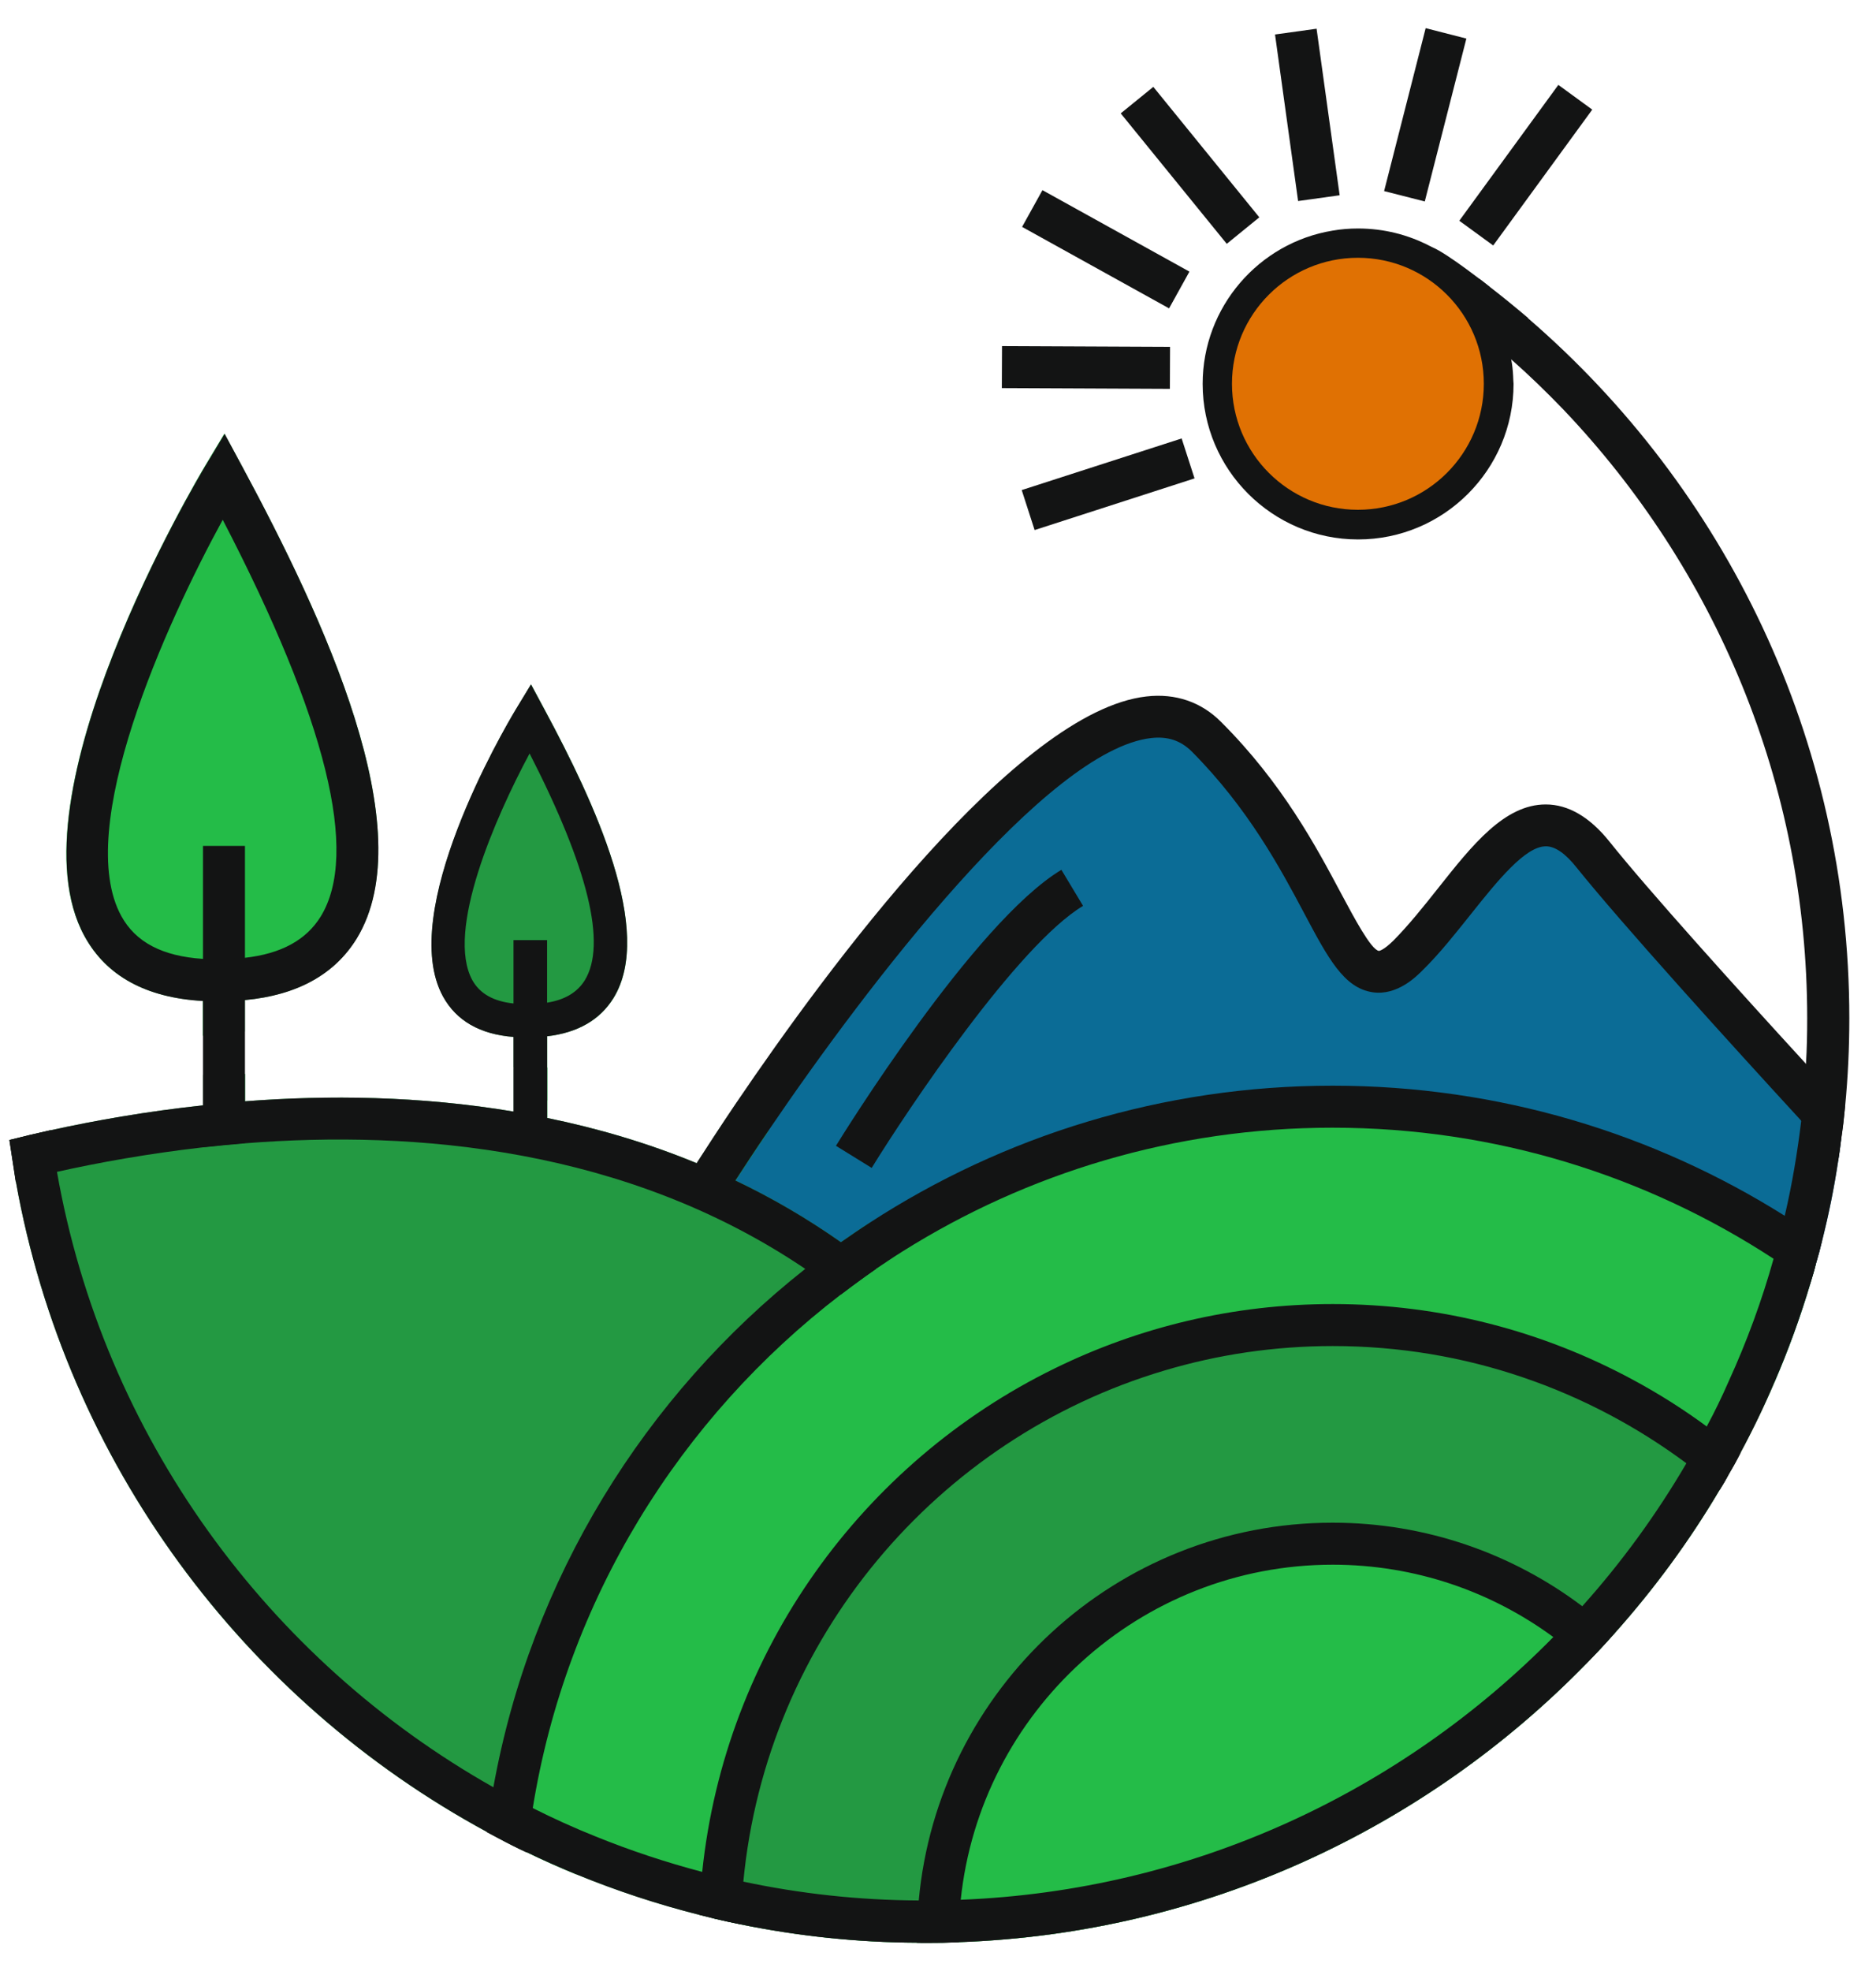
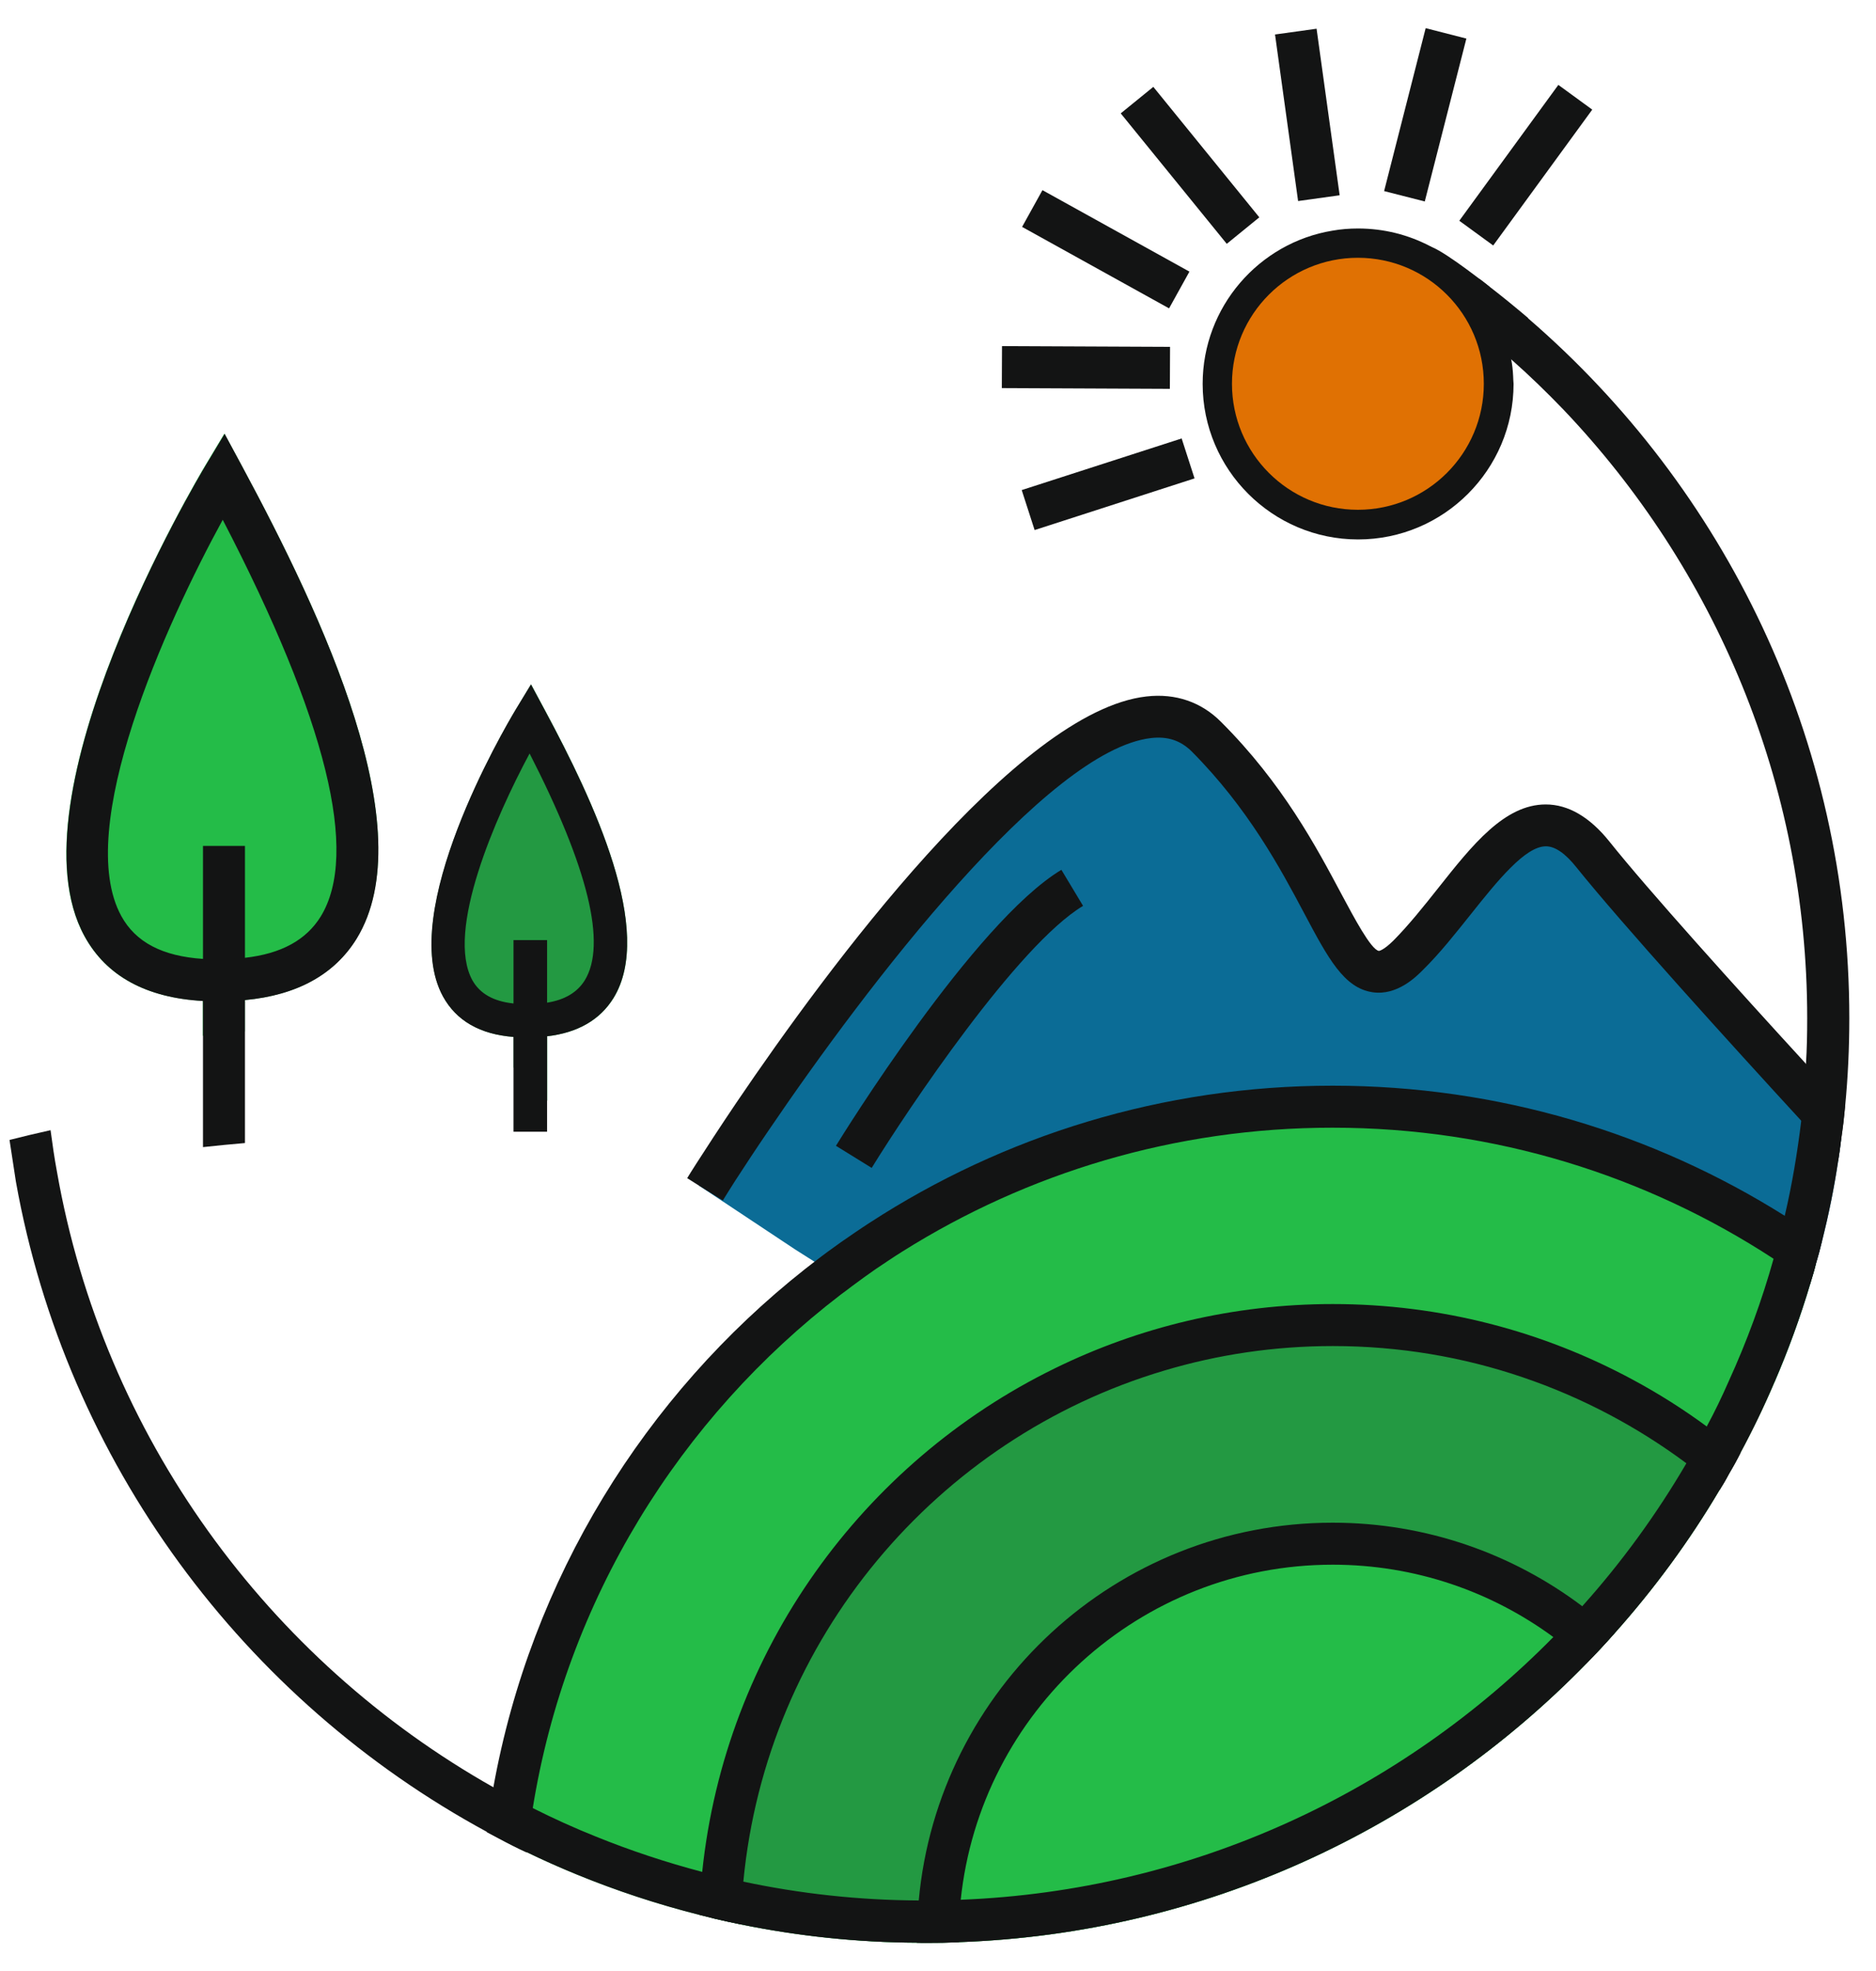
<svg xmlns="http://www.w3.org/2000/svg" width="40" height="42" viewBox="0 0 40 42" fill="none">
  <path d="M7.599 20.001C7.129 20.763 6.332 21.205 5.22 21.309V21.978L4.325 22.071V21.326C3.119 21.262 2.267 20.8 1.799 19.946C0.174 16.981 4.21 10.199 4.38 9.913L4.784 9.24L5.157 9.93C6.892 13.144 9.023 17.688 7.599 20.001Z" fill="#24BC48" />
  <path d="M13.083 21.267C12.797 21.729 12.323 22.006 11.668 22.081V23.453L11.134 23.508V22.763C11.073 22.76 11.013 22.757 10.952 22.748V22.096C10.239 22.041 9.734 21.752 9.448 21.233C8.466 19.437 10.738 15.559 10.998 15.12L11.324 14.584L11.622 15.138C12.667 17.084 13.96 19.838 13.083 21.267Z" fill="#239942" />
  <path d="M39.257 24.277C39.239 24.43 39.216 24.586 39.193 24.739C39.106 25.311 38.994 25.88 38.852 26.434C38.812 26.602 38.769 26.766 38.719 26.928C38.685 27.072 38.642 27.211 38.598 27.355C38.385 28.071 38.128 28.77 37.836 29.451L36.866 29.434L34.799 29.393L32.466 29.35L24.818 29.206L22.482 29.16L20.891 29.131L18.169 27.401L17.363 26.884L16.95 26.622L14.9 25.262L15.169 24.921L18.382 20.891L20.172 18.385L23.039 15.879L24.829 15.163L25.545 15.521L27.693 18.027L28.767 19.817L29.483 20.891L30.558 19.459L31.989 18.027L33.064 17.669L34.138 18.027L35.57 20.175L37.36 21.965L38.457 23.304L39.257 24.277Z" fill="#0B6C96" />
-   <path d="M19.244 26.669L12.705 39.142L12.286 39.942C11.928 39.794 11.576 39.641 11.232 39.471C11.033 39.379 10.831 39.278 10.637 39.174C10.551 39.127 10.464 39.084 10.383 39.038C5.201 36.234 1.41 31.173 0.339 25.182L0.203 24.293C0.472 24.224 0.766 24.155 1.078 24.085C2.013 23.88 3.113 23.684 4.332 23.554V22.902L5.227 22.884V23.467C6.997 23.332 8.96 23.352 10.955 23.687V22.763L11.671 22.748V23.823C12.739 24.042 13.81 24.354 14.858 24.787C15.052 24.487 15.341 24.039 15.71 23.493L16.386 24.1C16.123 24.484 15.889 24.842 15.684 25.156C16.452 25.523 17.203 25.959 17.93 26.47C18.135 26.326 18.343 26.184 18.554 26.049L19.244 26.669Z" fill="#239942" />
  <path d="M38.72 26.926C38.686 27.07 38.642 27.209 38.599 27.353C38.224 28.615 37.721 29.822 37.109 30.959C37.031 31.112 36.947 31.262 36.858 31.416C36.797 31.531 36.728 31.641 36.662 31.753C36.018 32.842 35.264 33.864 34.427 34.802C34.231 35.025 34.026 35.244 33.818 35.455C30.396 38.963 25.679 41.2 20.45 41.385C20.211 41.397 19.971 41.399 19.731 41.399C19.674 41.399 19.613 41.399 19.555 41.397C18.27 41.391 17.012 41.252 15.793 41.007C15.605 40.966 15.421 40.929 15.239 40.886C15.129 40.859 15.017 40.831 14.907 40.802C13.628 40.478 12.395 40.031 11.232 39.468C11.032 39.376 10.83 39.274 10.637 39.17L10.804 38.244L11.223 35.937L13.013 32.712L14.087 30.922L16.954 27.697L17.595 27.33L18.441 26.848L19.463 26.265L21.611 24.833L24.836 24.117L27.342 23.759L31.999 24.117L35.582 25.191L37.73 26.265L37.938 26.403L38.72 26.926Z" fill="#24BC48" />
  <path d="M36.857 31.415C36.797 31.53 36.727 31.64 36.661 31.753C36.017 32.841 35.264 33.863 34.426 34.802C34.23 35.024 34.025 35.243 33.817 35.454C30.396 38.962 25.678 41.2 20.45 41.384C20.21 41.396 19.97 41.399 19.731 41.399C19.673 41.399 19.612 41.399 19.555 41.396C18.27 41.39 17.011 41.252 15.793 41.006C15.605 40.966 15.42 40.928 15.238 40.885L15.521 40.235L15.565 40.039L16.237 37.013L17.669 33.43L20.536 30.924L22.326 29.85L25.193 28.776L28.418 28.06L30.924 28.418L33.791 29.134L35.581 30.566L36.115 30.921L36.857 31.415Z" fill="#239942" />
  <path d="M20.176 40.95L20.534 38.444L22.327 35.577L25.191 33.429L28.774 32.713L31.638 33.787L33.073 34.503L33.789 34.861L31.638 37.012L28.058 39.16L24.117 40.592L21.25 40.95H20.176Z" fill="#24BC48" />
  <path d="M32.586 6.786C32.583 6.783 32.58 6.78 32.58 6.774C32.314 6.549 32.043 6.327 31.766 6.113H31.763C31.751 6.102 31.722 6.079 31.679 6.044C31.639 6.015 31.601 5.986 31.561 5.954C31.474 5.908 31.385 5.868 31.292 5.83C30.963 5.695 30.605 5.608 30.233 5.588C30.163 5.585 30.097 5.582 30.028 5.582C29.84 5.582 29.661 5.596 29.482 5.628C30.045 5.969 30.582 6.338 31.102 6.731C31.419 6.89 31.696 7.115 31.919 7.389C32.023 7.479 32.124 7.566 32.222 7.658C32.609 7.999 32.978 8.357 33.336 8.729C36.553 12.107 38.533 16.677 38.533 21.698C38.533 22.022 38.527 22.342 38.507 22.665V22.668C38.496 22.882 38.481 23.096 38.464 23.306C38.447 23.5 38.429 23.693 38.406 23.884C38.322 24.571 38.21 25.244 38.054 25.908C38.019 26.075 37.976 26.24 37.933 26.404C37.898 26.543 37.858 26.684 37.817 26.82C37.566 27.718 37.243 28.593 36.861 29.43C36.717 29.759 36.561 30.083 36.391 30.397C36.298 30.573 36.203 30.75 36.108 30.917C36.059 31.006 36.007 31.096 35.955 31.185C35.317 32.274 34.575 33.293 33.738 34.226C33.541 34.448 33.333 34.667 33.123 34.881C29.875 38.181 25.423 40.289 20.483 40.482C20.231 40.497 19.98 40.499 19.726 40.499C19.68 40.499 19.634 40.499 19.588 40.497C18.306 40.491 17.055 40.352 15.846 40.095C15.753 40.078 15.655 40.055 15.563 40.035C15.364 39.988 15.164 39.942 14.968 39.887C14.191 39.682 13.435 39.431 12.702 39.134C12.245 38.952 11.795 38.747 11.359 38.528C11.171 38.435 10.987 38.337 10.805 38.239C10.71 38.19 10.614 38.138 10.522 38.086C5.709 35.372 2.201 30.596 1.214 24.966C1.159 24.672 1.118 24.38 1.078 24.083C0.766 24.152 0.472 24.222 0.203 24.291L0.339 25.18C1.41 31.168 5.201 36.229 10.383 39.036C10.467 39.082 10.551 39.125 10.637 39.171C10.831 39.275 11.03 39.376 11.232 39.469C11.576 39.636 11.928 39.792 12.286 39.939C13.132 40.286 14.01 40.577 14.908 40.803C15.017 40.831 15.13 40.86 15.239 40.886C15.421 40.93 15.609 40.97 15.794 41.008C17.012 41.256 18.268 41.392 19.556 41.397C19.614 41.4 19.674 41.4 19.732 41.4C19.972 41.4 20.211 41.397 20.451 41.386C25.68 41.198 30.397 38.961 33.818 35.456C34.026 35.245 34.231 35.025 34.428 34.803C35.265 33.865 36.019 32.843 36.662 31.754C36.732 31.645 36.798 31.532 36.859 31.416C36.948 31.266 37.032 31.116 37.11 30.96C37.375 30.469 37.618 29.964 37.837 29.447C38.132 28.766 38.386 28.067 38.6 27.351C38.643 27.207 38.686 27.068 38.721 26.924C38.77 26.762 38.813 26.598 38.854 26.43C38.992 25.876 39.108 25.31 39.194 24.735C39.22 24.582 39.24 24.427 39.258 24.274C39.292 24.04 39.319 23.809 39.342 23.572C39.402 22.951 39.431 22.331 39.431 21.695C39.431 15.745 36.775 10.398 32.586 6.786Z" fill="#131414" />
  <path d="M32.263 8.013C32.257 7.892 32.245 7.773 32.222 7.658C32.136 7.095 31.905 6.581 31.57 6.151C31.553 6.125 31.529 6.096 31.509 6.073C31.506 6.07 31.503 6.067 31.503 6.061C31.434 5.983 31.368 5.902 31.293 5.833C31.068 5.608 30.811 5.417 30.528 5.267C30.525 5.264 30.522 5.264 30.522 5.264C30.516 5.253 30.502 5.25 30.49 5.244C30.031 5.004 29.509 4.869 28.957 4.869C28.769 4.869 28.59 4.883 28.411 4.915C26.844 5.172 25.643 6.54 25.643 8.18C25.643 10.008 27.13 11.495 28.957 11.495C30.785 11.495 32.272 10.008 32.272 8.18C32.266 8.122 32.266 8.068 32.263 8.013ZM28.954 10.594C27.62 10.594 26.538 9.508 26.538 8.177C26.538 6.843 27.623 5.761 28.954 5.761C29.341 5.761 29.708 5.85 30.028 6.015C30.346 6.174 30.623 6.399 30.845 6.673C31.174 7.086 31.371 7.609 31.371 8.177C31.371 9.508 30.285 10.594 28.954 10.594Z" fill="#131414" />
-   <path d="M18.68 27.039C18.426 27.215 18.175 27.397 17.926 27.588C17.678 27.394 17.424 27.212 17.17 27.039C13.362 24.467 8.867 24.074 5.22 24.363C4.917 24.389 4.614 24.418 4.325 24.449C3.159 24.582 2.102 24.773 1.21 24.972C0.898 25.044 0.603 25.116 0.335 25.183L0.199 24.293C0.468 24.224 0.762 24.155 1.074 24.086C2.009 23.881 3.109 23.684 4.328 23.554C4.617 23.52 4.92 23.491 5.223 23.468C6.993 23.332 8.956 23.352 10.951 23.687C11.081 23.707 11.208 23.733 11.338 23.759C11.448 23.779 11.557 23.803 11.667 23.823C12.735 24.042 13.806 24.354 14.854 24.787C15.132 24.903 15.409 25.024 15.683 25.157C16.451 25.523 17.202 25.959 17.929 26.47C18.18 26.652 18.432 26.84 18.68 27.039Z" fill="#131414" />
  <path d="M39.34 23.575C39.32 23.811 39.294 24.045 39.257 24.276C39.239 24.429 39.216 24.585 39.193 24.738C38.983 24.505 38.714 24.216 38.408 23.884C36.915 22.261 34.577 19.683 33.615 18.485C33.376 18.184 33.156 18.034 32.963 18.034C32.74 18.034 32.483 18.216 32.209 18.491C31.938 18.759 31.649 19.12 31.366 19.475C31.04 19.882 30.708 20.306 30.338 20.67C30.203 20.806 29.79 21.222 29.267 21.144C28.655 21.054 28.317 20.419 27.809 19.463C27.307 18.517 26.617 17.226 25.41 16.013C25.173 15.779 24.899 15.687 24.544 15.727C22.326 15.982 18.504 20.971 16.382 24.097C16.119 24.481 15.885 24.839 15.68 25.154C15.585 25.304 15.492 25.449 15.412 25.581L14.903 25.264L14.652 25.105C14.696 25.033 14.762 24.926 14.852 24.787C15.045 24.487 15.334 24.04 15.703 23.494C17.641 20.636 21.686 15.153 24.443 14.841C25.064 14.769 25.618 14.96 26.039 15.387C27.347 16.692 28.069 18.052 28.6 19.048C28.866 19.544 29.23 20.234 29.4 20.263C29.4 20.263 29.489 20.26 29.709 20.044C30.038 19.712 30.358 19.311 30.665 18.924C31.392 18.006 32.079 17.142 32.957 17.142H32.96C33.436 17.142 33.895 17.408 34.314 17.93C35.131 18.955 37.042 21.072 38.506 22.668V22.671C38.809 22.997 39.092 23.303 39.34 23.575Z" fill="#131414" />
  <path d="M18.586 24.887L17.824 24.416C17.943 24.223 20.769 19.652 22.631 18.535L23.093 19.303C21.699 20.14 19.369 23.617 18.586 24.887Z" fill="#131414" />
  <path d="M21.365 7.375L21.361 8.27L24.944 8.286L24.948 7.391L21.365 7.375Z" fill="#131414" />
  <path d="M25.195 9.343L21.785 10.443L22.06 11.295L25.47 10.194L25.195 9.343Z" fill="#131414" />
  <path d="M22.227 4.052L21.793 4.835L24.927 6.571L25.361 5.788L22.227 4.052Z" fill="#131414" />
  <path d="M24.591 1.851L23.896 2.416L26.157 5.196L26.851 4.631L24.591 1.851Z" fill="#131414" />
  <path d="M28.072 0.612L27.186 0.735L27.678 4.284L28.564 4.161L28.072 0.612Z" fill="#131414" />
  <path d="M30.398 0.6L29.512 4.072L30.379 4.293L31.266 0.822L30.398 0.6Z" fill="#131414" />
  <path d="M33.227 1.809L31.115 4.704L31.838 5.231L33.95 2.336L33.227 1.809Z" fill="#131414" />
  <path d="M36.397 30.401C35.892 30.029 35.358 29.691 34.801 29.393C32.898 28.368 30.724 27.788 28.417 27.788C26.289 27.788 24.277 28.282 22.487 29.16C18.399 31.16 15.465 35.171 14.972 39.891C14.94 40.191 14.917 40.497 14.908 40.801C15.018 40.829 15.13 40.858 15.24 40.884C15.422 40.928 15.61 40.968 15.795 41.005C15.8 40.702 15.82 40.399 15.849 40.099C16.343 34.919 19.978 30.646 24.823 29.206C25.963 28.865 27.17 28.683 28.42 28.683C29.838 28.683 31.201 28.917 32.471 29.35C33.738 29.78 34.913 30.404 35.964 31.186C36.204 31.365 36.441 31.556 36.666 31.752C36.735 31.642 36.802 31.53 36.862 31.414C36.952 31.264 37.035 31.114 37.113 30.958C36.88 30.765 36.64 30.58 36.397 30.401Z" fill="#131414" />
  <path d="M33.742 34.231C32.258 33.111 30.41 32.447 28.415 32.447C23.799 32.447 19.999 35.993 19.589 40.502C19.56 40.771 19.549 41.039 19.549 41.311C19.549 41.34 19.549 41.369 19.552 41.398C19.61 41.4 19.67 41.4 19.728 41.4C19.968 41.4 20.207 41.398 20.447 41.386C20.444 41.36 20.444 41.337 20.444 41.311C20.444 41.031 20.458 40.757 20.484 40.488C20.9 36.481 24.298 33.342 28.415 33.342C30.177 33.342 31.805 33.917 33.124 34.887C33.364 35.063 33.598 35.254 33.814 35.456C34.022 35.245 34.227 35.026 34.423 34.803C34.207 34.601 33.976 34.41 33.742 34.231Z" fill="#131414" />
  <path d="M38.058 25.91C35.261 24.151 31.955 23.135 28.415 23.135C24.783 23.135 21.393 24.206 18.55 26.051C18.339 26.187 18.131 26.331 17.926 26.473C17.735 26.608 17.545 26.747 17.363 26.889C17.299 26.938 17.233 26.99 17.169 27.039C13.748 29.738 11.32 33.636 10.518 38.094C10.463 38.406 10.416 38.72 10.379 39.041C10.463 39.087 10.546 39.13 10.633 39.176C10.826 39.28 11.026 39.381 11.228 39.474C11.259 39.162 11.303 38.847 11.358 38.538C12.074 34.092 14.496 30.215 17.926 27.587C18.01 27.527 18.088 27.466 18.169 27.405C18.336 27.281 18.506 27.157 18.677 27.039C18.864 26.915 19.049 26.788 19.24 26.669C21.902 24.997 25.046 24.03 28.412 24.03C31.88 24.03 35.11 25.055 37.819 26.825C38.084 26.992 38.341 27.172 38.595 27.359C38.639 27.215 38.682 27.076 38.717 26.932C38.766 26.77 38.809 26.606 38.849 26.438C38.589 26.253 38.33 26.077 38.058 25.91Z" fill="#131414" />
  <path d="M5.223 18.026V24.357C4.92 24.383 4.617 24.412 4.328 24.444V18.026H5.223Z" fill="#131414" />
  <path d="M5.162 9.935L4.79 9.245L4.385 9.918C4.212 10.204 0.176 16.986 1.804 19.951C2.269 20.802 3.124 21.264 4.33 21.331C4.38 21.334 4.432 21.337 4.484 21.337C4.544 21.34 4.602 21.34 4.66 21.34C4.856 21.34 5.046 21.334 5.226 21.311C6.337 21.207 7.134 20.765 7.605 20.003C9.022 17.69 6.891 13.146 5.162 9.935ZM6.837 19.532C6.528 20.029 5.999 20.323 5.22 20.41C5 20.436 4.761 20.444 4.501 20.439C4.44 20.439 4.382 20.436 4.325 20.433C3.461 20.375 2.893 20.078 2.587 19.521C1.562 17.655 3.534 13.296 4.749 11.076C6.964 15.343 7.665 18.187 6.837 19.532Z" fill="#131414" />
  <path d="M11.665 20.033H10.949V24.116H11.665V20.033Z" fill="#131414" />
  <path d="M11.618 15.138L11.321 14.584L10.995 15.121C10.732 15.557 8.462 19.437 9.444 21.233C9.73 21.753 10.235 22.041 10.948 22.096C11.006 22.108 11.067 22.111 11.127 22.111H11.234C11.384 22.111 11.529 22.105 11.664 22.082C12.32 22.007 12.793 21.73 13.079 21.268C13.96 19.839 12.666 17.084 11.618 15.138ZM12.467 20.892C12.308 21.144 12.048 21.305 11.664 21.366C11.511 21.392 11.338 21.401 11.145 21.395C11.075 21.392 11.009 21.389 10.948 21.383C10.518 21.337 10.232 21.172 10.073 20.89C9.496 19.844 10.564 17.41 11.292 16.056C12.545 18.502 12.94 20.125 12.467 20.892Z" fill="#131414" />
  <path d="M31.764 6.114C31.764 6.114 30.872 5.403 30.537 5.268C30.205 5.132 30.205 5.848 30.205 5.848L31.279 6.206L31.764 6.114Z" fill="#131414" />
  <path d="M28.953 10.863C30.436 10.863 31.638 9.661 31.638 8.178C31.638 6.695 30.436 5.493 28.953 5.493C27.47 5.493 26.268 6.695 26.268 8.178C26.268 9.661 27.47 10.863 28.953 10.863Z" fill="#E07103" />
</svg>